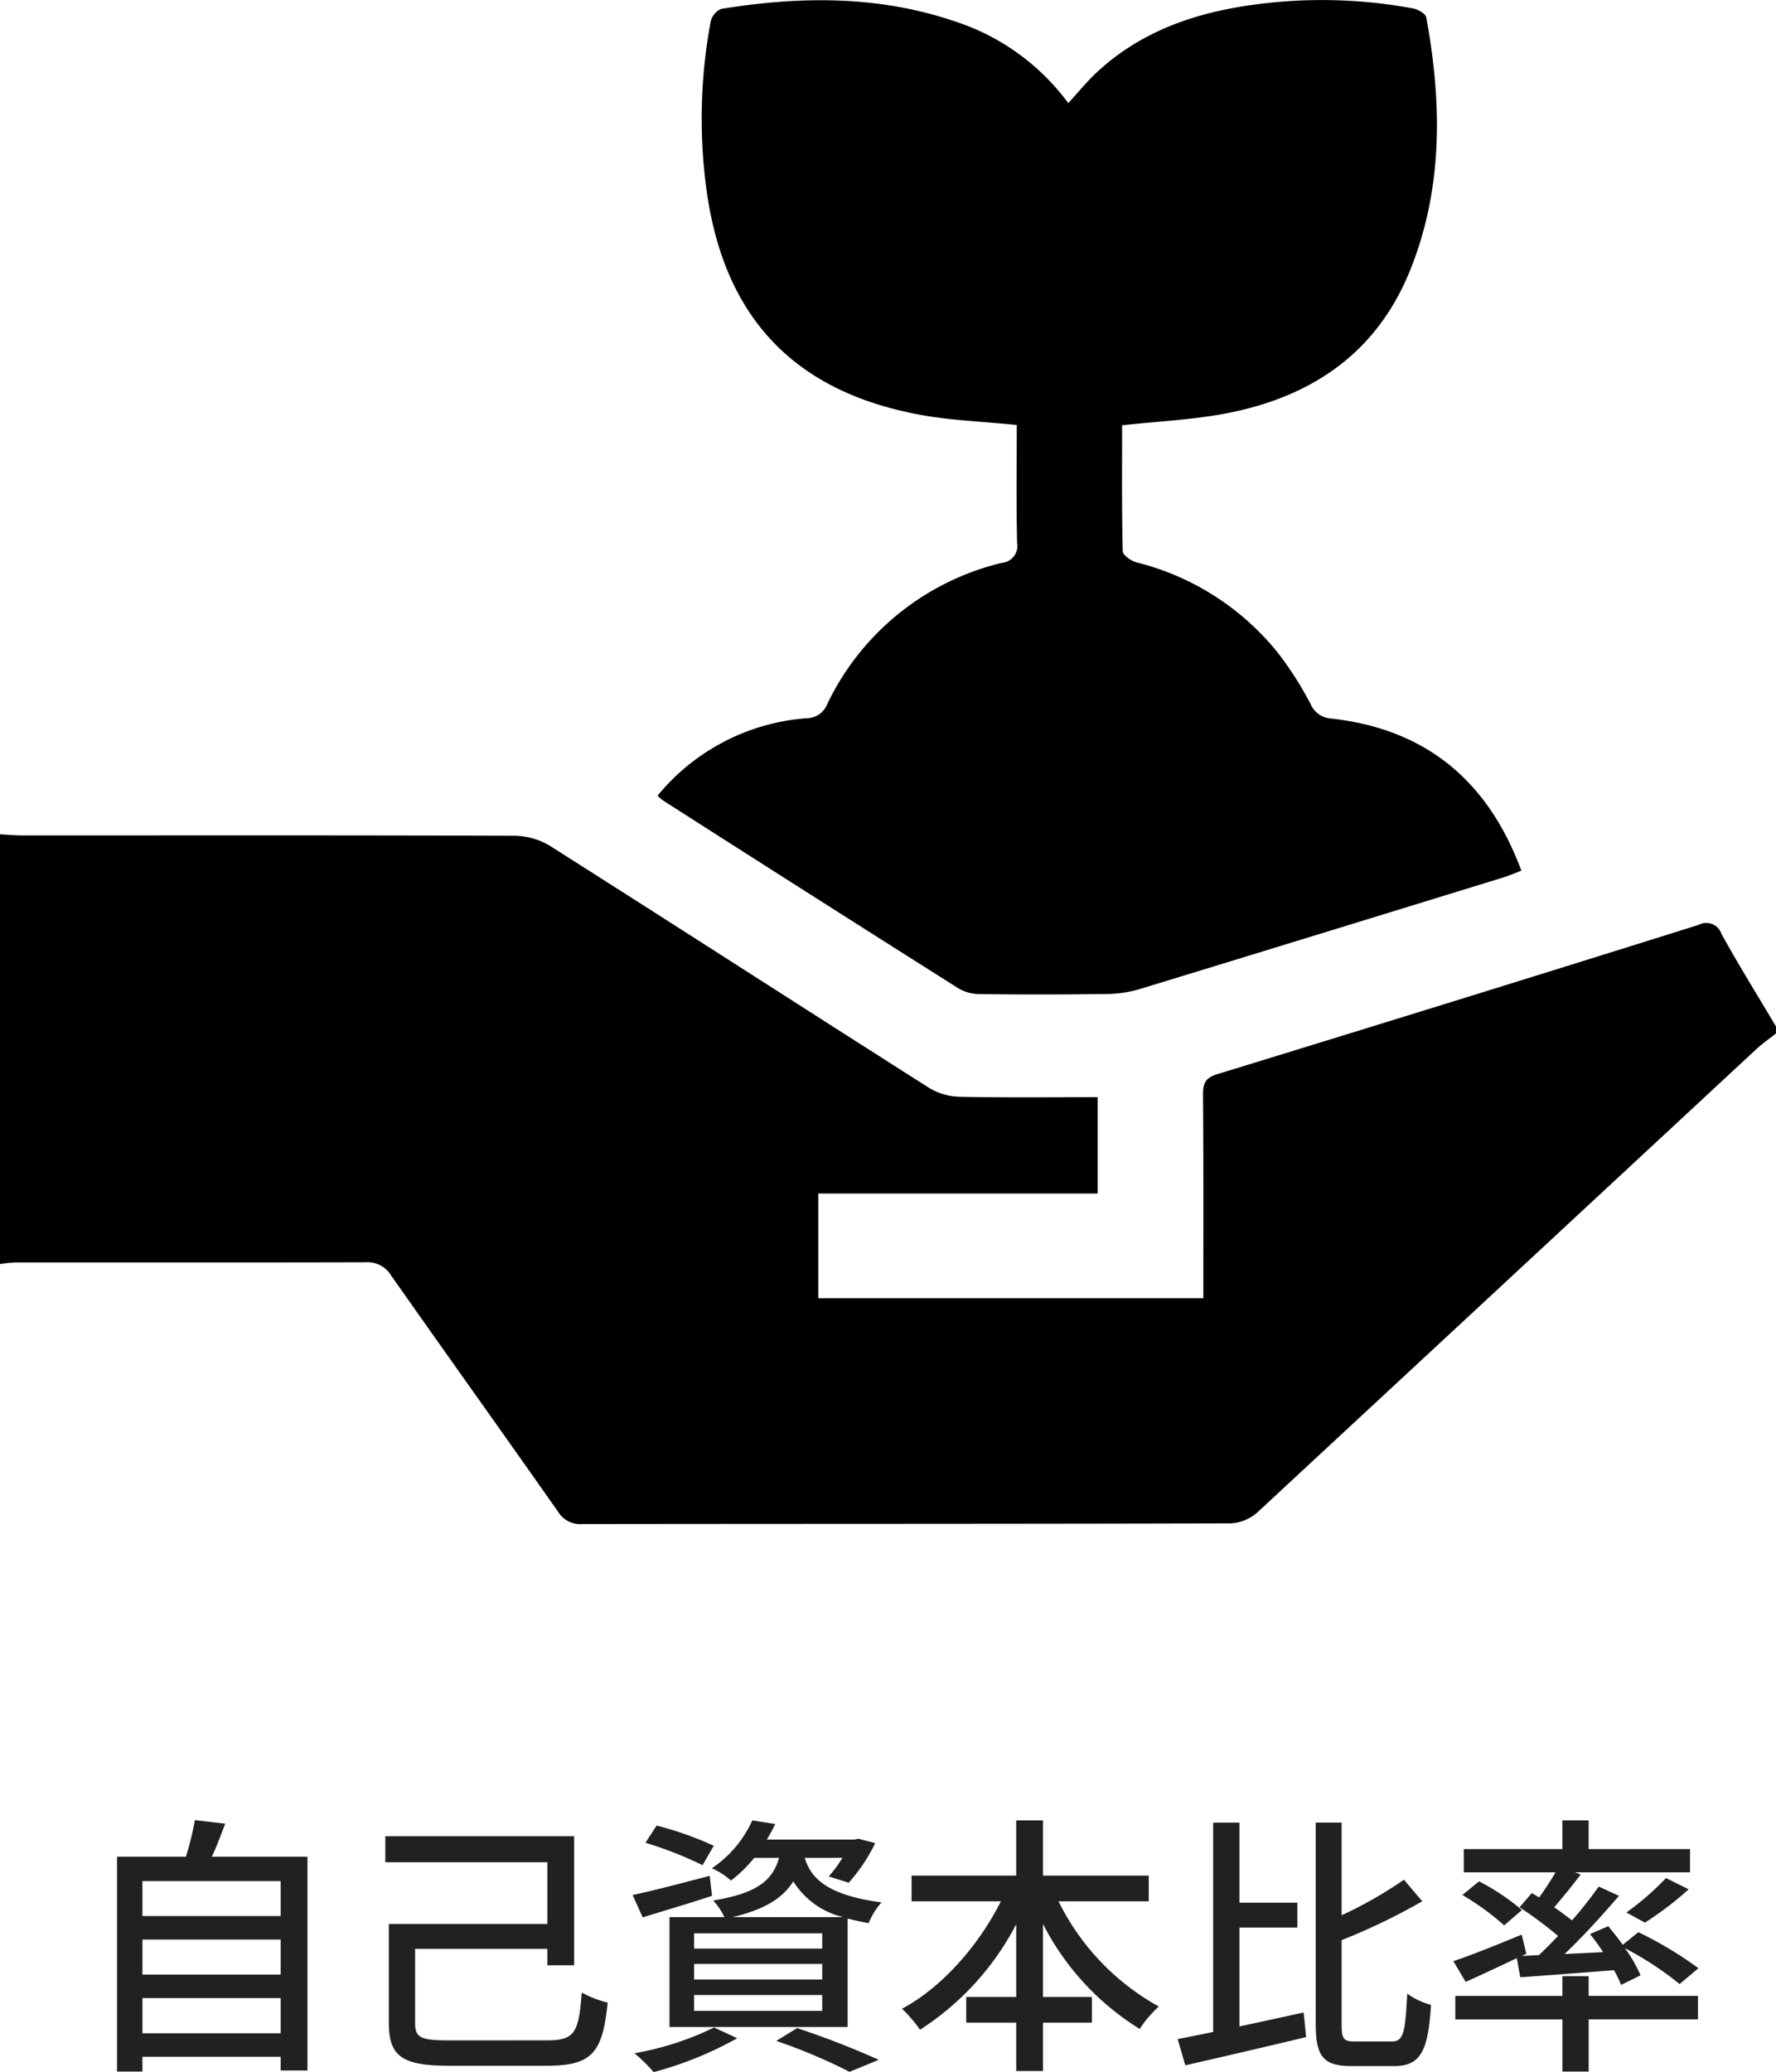
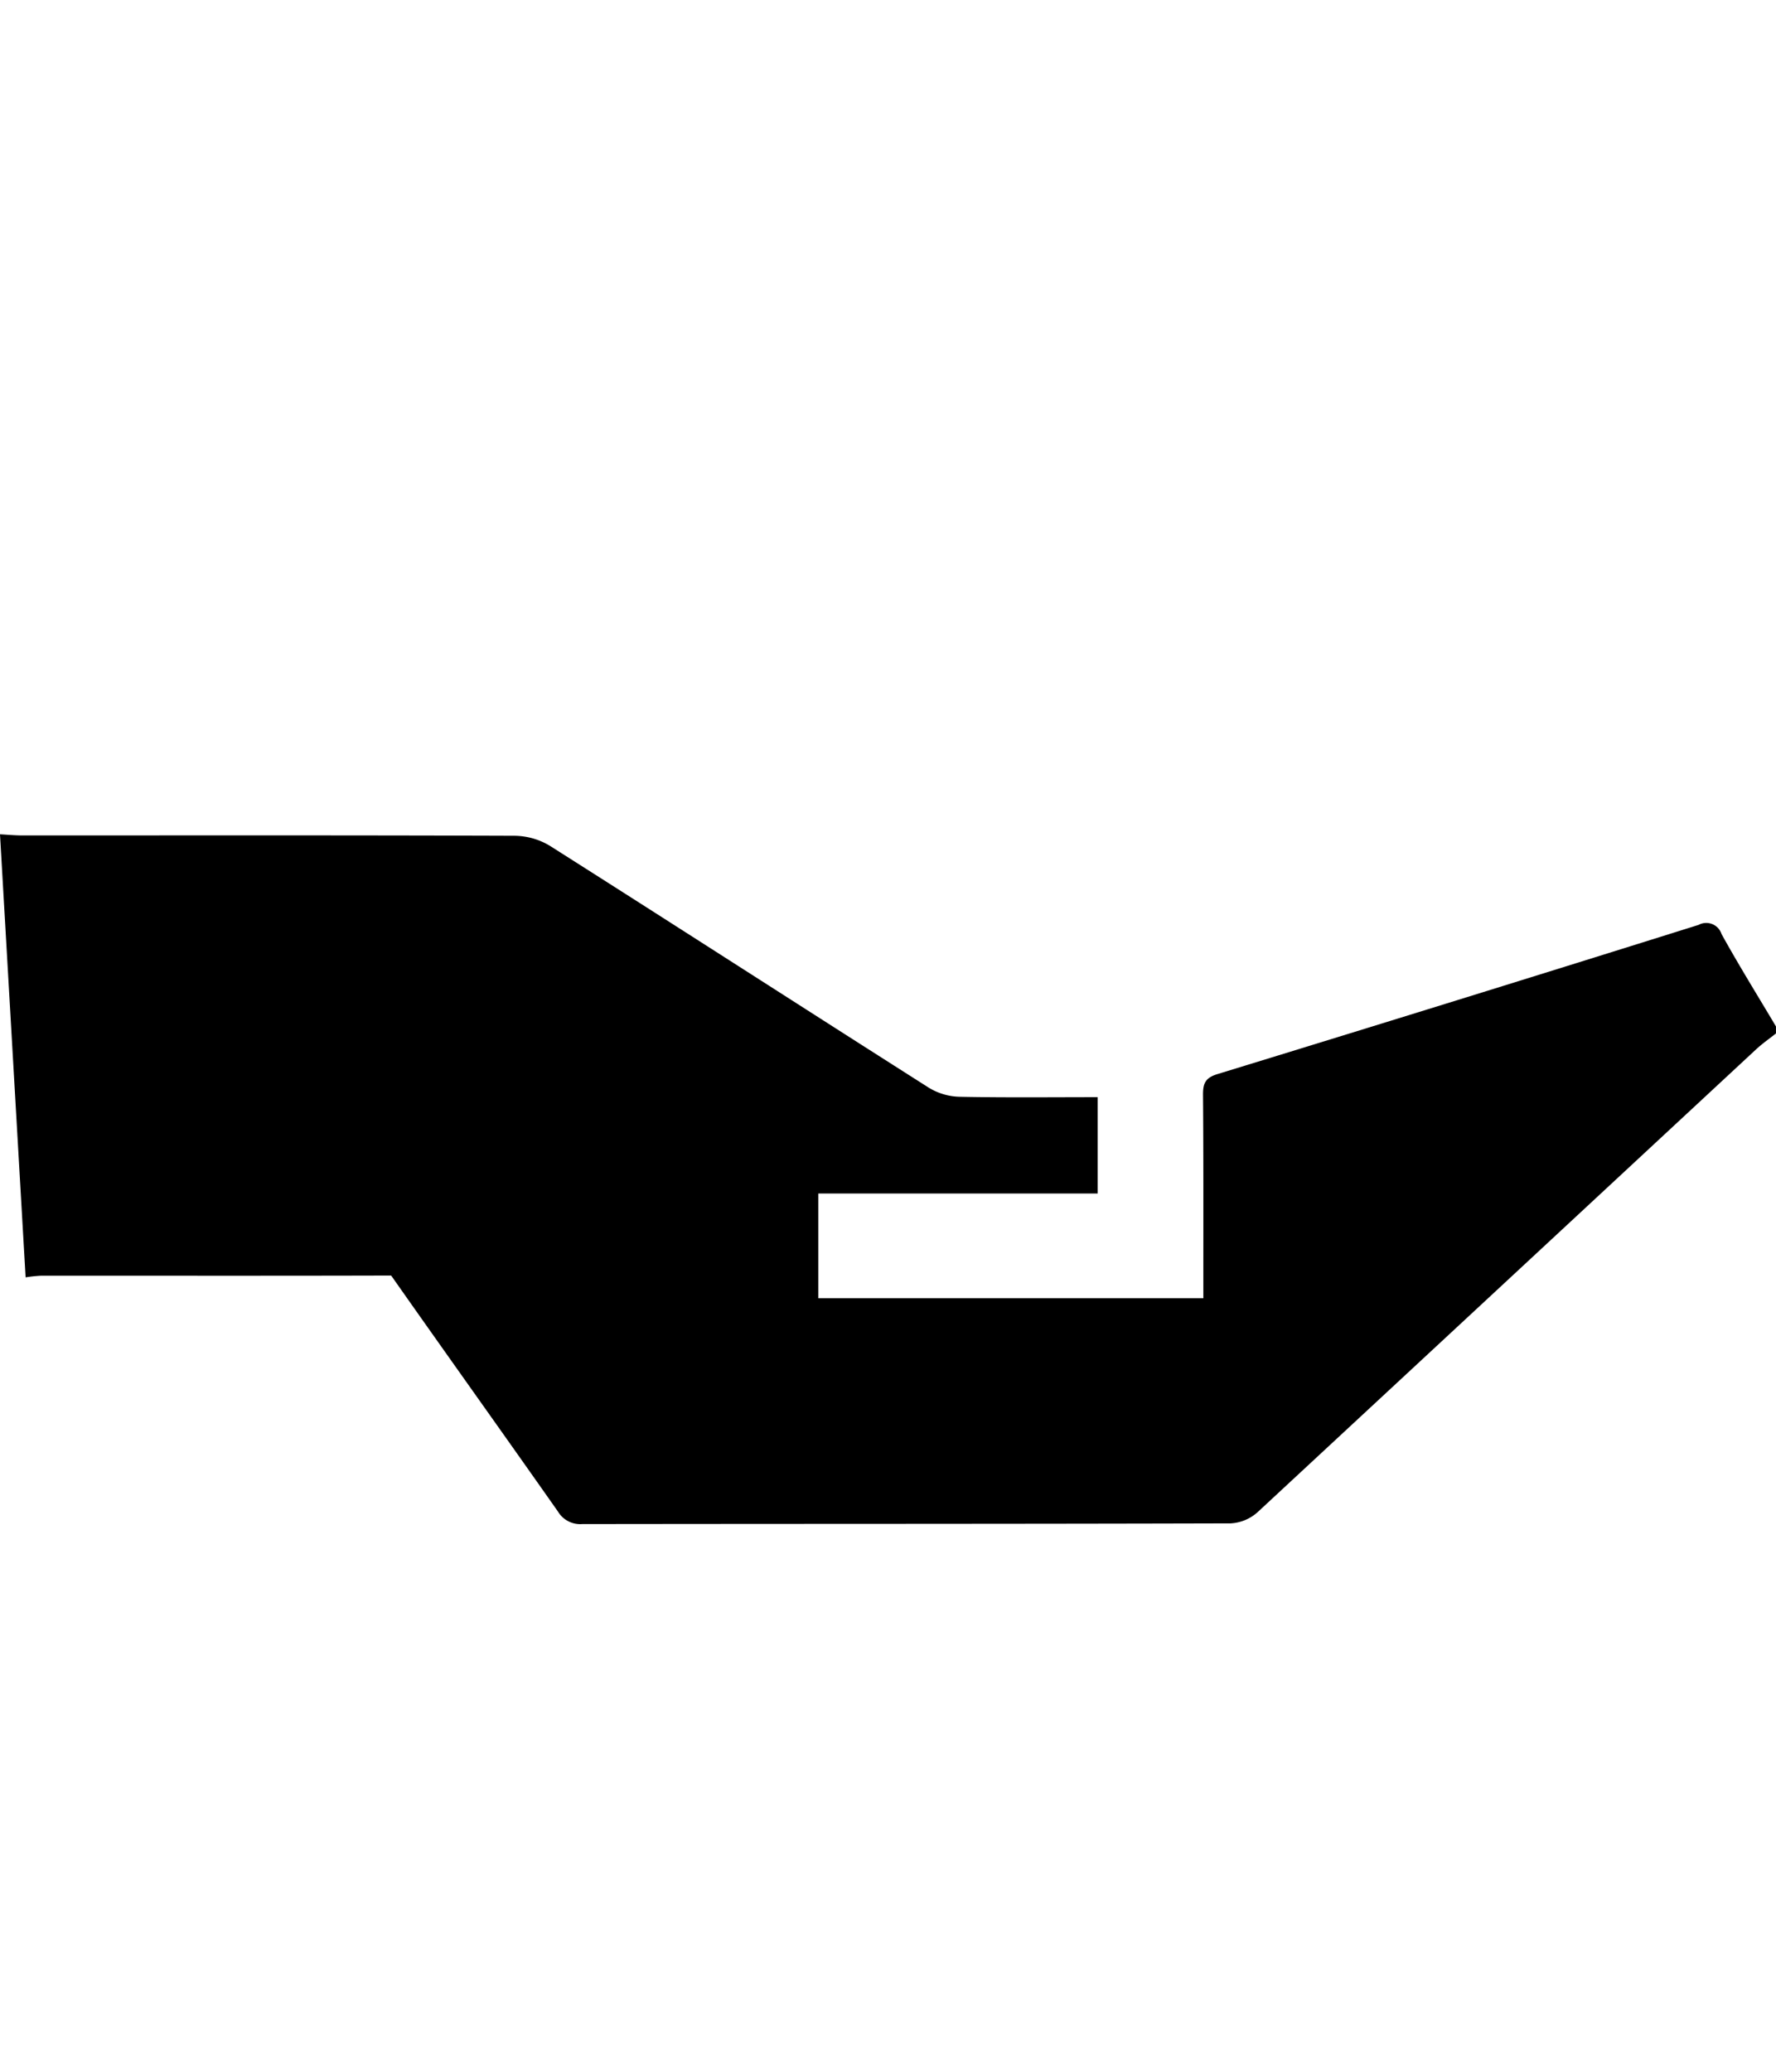
<svg xmlns="http://www.w3.org/2000/svg" width="169" height="197.132" viewBox="0 0 169 197.132">
  <g id="Group_1292" data-name="Group 1292" transform="translate(0.515 0.5)">
-     <path id="Path_28543" data-name="Path 28543" d="M-71.448-1.56V-4.914h13.156V-1.56Zm13.156-8.918V-7.15H-71.448v-3.328Zm0-5.564v3.328H-71.448v-3.328Zm-6.552-2.314c.442-.936.858-2.054,1.274-3.146l-2.886-.338a28.264,28.264,0,0,1-.858,3.484h-6.552V2.08h2.418V.676h13.156v1.3h2.548V-18.356ZM-42.2-.884c-2.782,0-3.3-.26-3.3-1.638V-9.594h12.584v1.56h2.548V-20.306H-48.334v2.47h15.418v5.876H-48V-2.5c0,3.25,1.43,4.03,5.85,4.03h9.152c4.394,0,5.33-1.274,5.824-6.006a10.335,10.335,0,0,1-2.47-.962c-.286,3.874-.676,4.55-3.354,4.55ZM-15.314-12.61c3.094-.728,4.81-1.82,5.8-3.406A7.7,7.7,0,0,0-4.758-12.61ZM-6.76-9.62H-18.954v-1.456H-6.76Zm0,2.938H-18.954V-8.164H-6.76Zm0,2.99H-18.954V-5.2H-6.76Zm-4.108-14.56c-.6,2.132-2.08,3.38-6.266,4.056a6.278,6.278,0,0,1,1.066,1.586h-5.226V-2.158H-4.342V-12.48c.6.156,1.274.312,2,.442a6.779,6.779,0,0,1,1.222-1.976c-5.278-.7-6.734-2.366-7.306-4.238h3.588a12.466,12.466,0,0,1-1.3,1.768l1.9.6a16.431,16.431,0,0,0,2.522-3.77l-1.612-.416-.364.078h-8.346a13.854,13.854,0,0,0,.806-1.482l-2.184-.338a10.827,10.827,0,0,1-3.848,4.55,7.027,7.027,0,0,1,1.82,1.17,12.443,12.443,0,0,0,2.21-2.158ZM-17.082-19.4a32.06,32.06,0,0,0-5.434-1.924l-1.066,1.638a35.931,35.931,0,0,1,5.434,2.132Zm-.39,2.86c-2.678.7-5.434,1.43-7.332,1.82l.962,2.132c1.924-.6,4.342-1.3,6.6-2.054Zm.416,14.43A28.427,28.427,0,0,1-24.622.338,16.988,16.988,0,0,1-22.8,2.132a34.443,34.443,0,0,0,7.956-3.224Zm5.928,1.274A52.551,52.551,0,0,1-4.16,2.106L-1.378.962A82.131,82.131,0,0,0-9.152-2.054ZM24.31-14.118v-2.444H14.248v-5.252H11.7v5.252H1.742v2.444h8.5C8.112-9.88,4.6-5.9.832-3.9a13.96,13.96,0,0,1,1.716,2A26.413,26.413,0,0,0,11.7-11.934v6.916H6.942v2.444H11.7v4.6h2.548v-4.6H18.9V-5.018H14.248V-11.96a25.236,25.236,0,0,0,9.2,9.984,10.972,10.972,0,0,1,1.82-2.132,23.1,23.1,0,0,1-9.542-10.01Zm8.632,2.5h5.512v-2.366H32.942v-7.618h-2.5V-1.69c-1.248.26-2.392.494-3.38.676l.728,2.5C30.992.754,35.282-.234,39.286-1.2l-.234-2.34c-2.028.442-4.134.91-6.11,1.326ZM43.966-.78c-1.118,0-1.3-.208-1.3-1.664v-7.982a58.289,58.289,0,0,0,7.67-3.692l-1.742-2.054a39.071,39.071,0,0,1-5.928,3.38v-8.814H40.2V-2.47c0,3.146.728,4.03,3.458,4.03h4c2.574,0,3.25-1.534,3.51-5.824A7.192,7.192,0,0,1,48.906-5.33c-.182,3.64-.338,4.55-1.456,4.55Zm15.7-6.11c2.5-.182,5.694-.416,8.918-.676a11.194,11.194,0,0,1,.676,1.4l1.846-.91a13.037,13.037,0,0,0-1.482-2.574,30.032,30.032,0,0,1,5.2,3.406l1.794-1.508A36.128,36.128,0,0,0,70.9-11.18l-1.482,1.2c-.442-.624-.936-1.222-1.378-1.768L66.3-11c.416.52.858,1.118,1.248,1.716L63.882-9.1c1.768-1.69,3.64-3.744,5.174-5.538l-1.924-.884A39.076,39.076,0,0,1,64.584-12.3c-.494-.39-1.092-.832-1.69-1.248.78-.91,1.716-2.054,2.522-3.12l-.546-.208H75.816v-2.21H66.17v-2.73h-2.5v2.73H54.288v2.21h8.736c-.442.754-1.014,1.638-1.56,2.392-.26-.156-.468-.286-.7-.416l-1.17,1.352a36.279,36.279,0,0,1,3.666,2.73c-.624.65-1.248,1.274-1.82,1.82L59.8-8.918l.442-.208-.442-1.82c-2.392.988-4.862,1.976-6.5,2.522l1.17,1.976C55.9-7.1,57.642-7.9,59.332-8.71Zm-5.512-7.826a25.057,25.057,0,0,1,3.978,2.886l1.69-1.456a21.407,21.407,0,0,0-4.082-2.73ZM71.526-12.09a30.484,30.484,0,0,0,4.16-3.172l-2.158-1.066a25.842,25.842,0,0,1-3.77,3.276Zm-5.356,5.1h-2.5v1.872H53.482v2.236H63.674V2.08h2.5V-2.886h10.4V-5.122H66.17Z" transform="translate(84.486 194.5)" fill="#212121" />
    <g id="icn" transform="translate(-0.515 -0.5)">
-       <path id="Path_28264" data-name="Path 28264" d="M-1061,191c.711.038,1.422.108,2.132.108,15.619,0,31.238-.025,46.857.032a6.621,6.621,0,0,1,3.355.966c12.043,7.639,24.03,15.368,36.067,23.018a5.868,5.868,0,0,0,2.895.844c4.335.089,8.673.039,13.148.039v9.166h-26.589v9.962h36.643c0-.549,0-1.13,0-1.711,0-5.872.016-11.743-.031-17.614-.009-1.074.188-1.635,1.36-1.994q22.924-7.024,45.8-14.2a1.529,1.529,0,0,1,2.184.879c1.646,2.973,3.44,5.862,5.176,8.784v.665c-.635.506-1.307.971-1.9,1.523q-23.71,22.021-47.432,44.027a4.175,4.175,0,0,1-2.568,1.061c-20.567.059-41.135.038-61.7.067a2.471,2.471,0,0,1-2.3-1.188c-5.269-7.5-10.605-14.957-15.875-22.458a2.631,2.631,0,0,0-2.438-1.263c-11.108.033-22.217.011-33.326.016a13.339,13.339,0,0,0-1.459.157Z" transform="translate(1061 -111.627)" />
-       <path id="Path_28265" data-name="Path 28265" d="M-869.136,27.327a20.291,20.291,0,0,1,14.151-7.364A2.105,2.105,0,0,0-853,18.634a24.833,24.833,0,0,1,16.6-13.448,1.623,1.623,0,0,0,1.475-1.913c-.085-3.749-.032-7.5-.032-11.21-3.228-.329-6.285-.427-9.257-.981-11.932-2.222-18.547-9.236-20.242-21.216a50.291,50.291,0,0,1,.378-16.2,1.726,1.726,0,0,1,1.01-1.19c7.461-1.206,14.874-1.291,22.153,1.165a21.74,21.74,0,0,1,10.86,7.8c.951-1.032,1.775-2.055,2.727-2.939,4.184-3.883,9.308-5.655,14.842-6.411a47.713,47.713,0,0,1,15.216.337c.48.089,1.216.5,1.283.862,1.488,8.128,1.613,16.206-1.527,24.026-3.177,7.912-9.4,12.092-17.517,13.644-3.191.61-6.471.754-9.9,1.131,0,3.917-.036,7.949.059,11.978.009.376.8.933,1.315,1.067a24.987,24.987,0,0,1,13.465,8.625,32.735,32.735,0,0,1,3.111,4.881,2.275,2.275,0,0,0,2,1.355c8.975,1.012,14.869,5.92,18.042,14.468-.629.237-1.171.475-1.733.648q-17.362,5.35-34.734,10.662a11.866,11.866,0,0,1-3.26.426q-5.9.079-11.8.006a4.029,4.029,0,0,1-2.017-.532q-14.108-8.918-28.168-17.912A5.444,5.444,0,0,1-869.136,27.327Z" transform="translate(931.709 48.368)" />
+       <path id="Path_28264" data-name="Path 28264" d="M-1061,191c.711.038,1.422.108,2.132.108,15.619,0,31.238-.025,46.857.032a6.621,6.621,0,0,1,3.355.966c12.043,7.639,24.03,15.368,36.067,23.018a5.868,5.868,0,0,0,2.895.844c4.335.089,8.673.039,13.148.039v9.166h-26.589v9.962h36.643c0-.549,0-1.13,0-1.711,0-5.872.016-11.743-.031-17.614-.009-1.074.188-1.635,1.36-1.994q22.924-7.024,45.8-14.2a1.529,1.529,0,0,1,2.184.879c1.646,2.973,3.44,5.862,5.176,8.784v.665c-.635.506-1.307.971-1.9,1.523q-23.71,22.021-47.432,44.027a4.175,4.175,0,0,1-2.568,1.061c-20.567.059-41.135.038-61.7.067a2.471,2.471,0,0,1-2.3-1.188c-5.269-7.5-10.605-14.957-15.875-22.458c-11.108.033-22.217.011-33.326.016a13.339,13.339,0,0,0-1.459.157Z" transform="translate(1061 -111.627)" />
    </g>
  </g>
</svg>